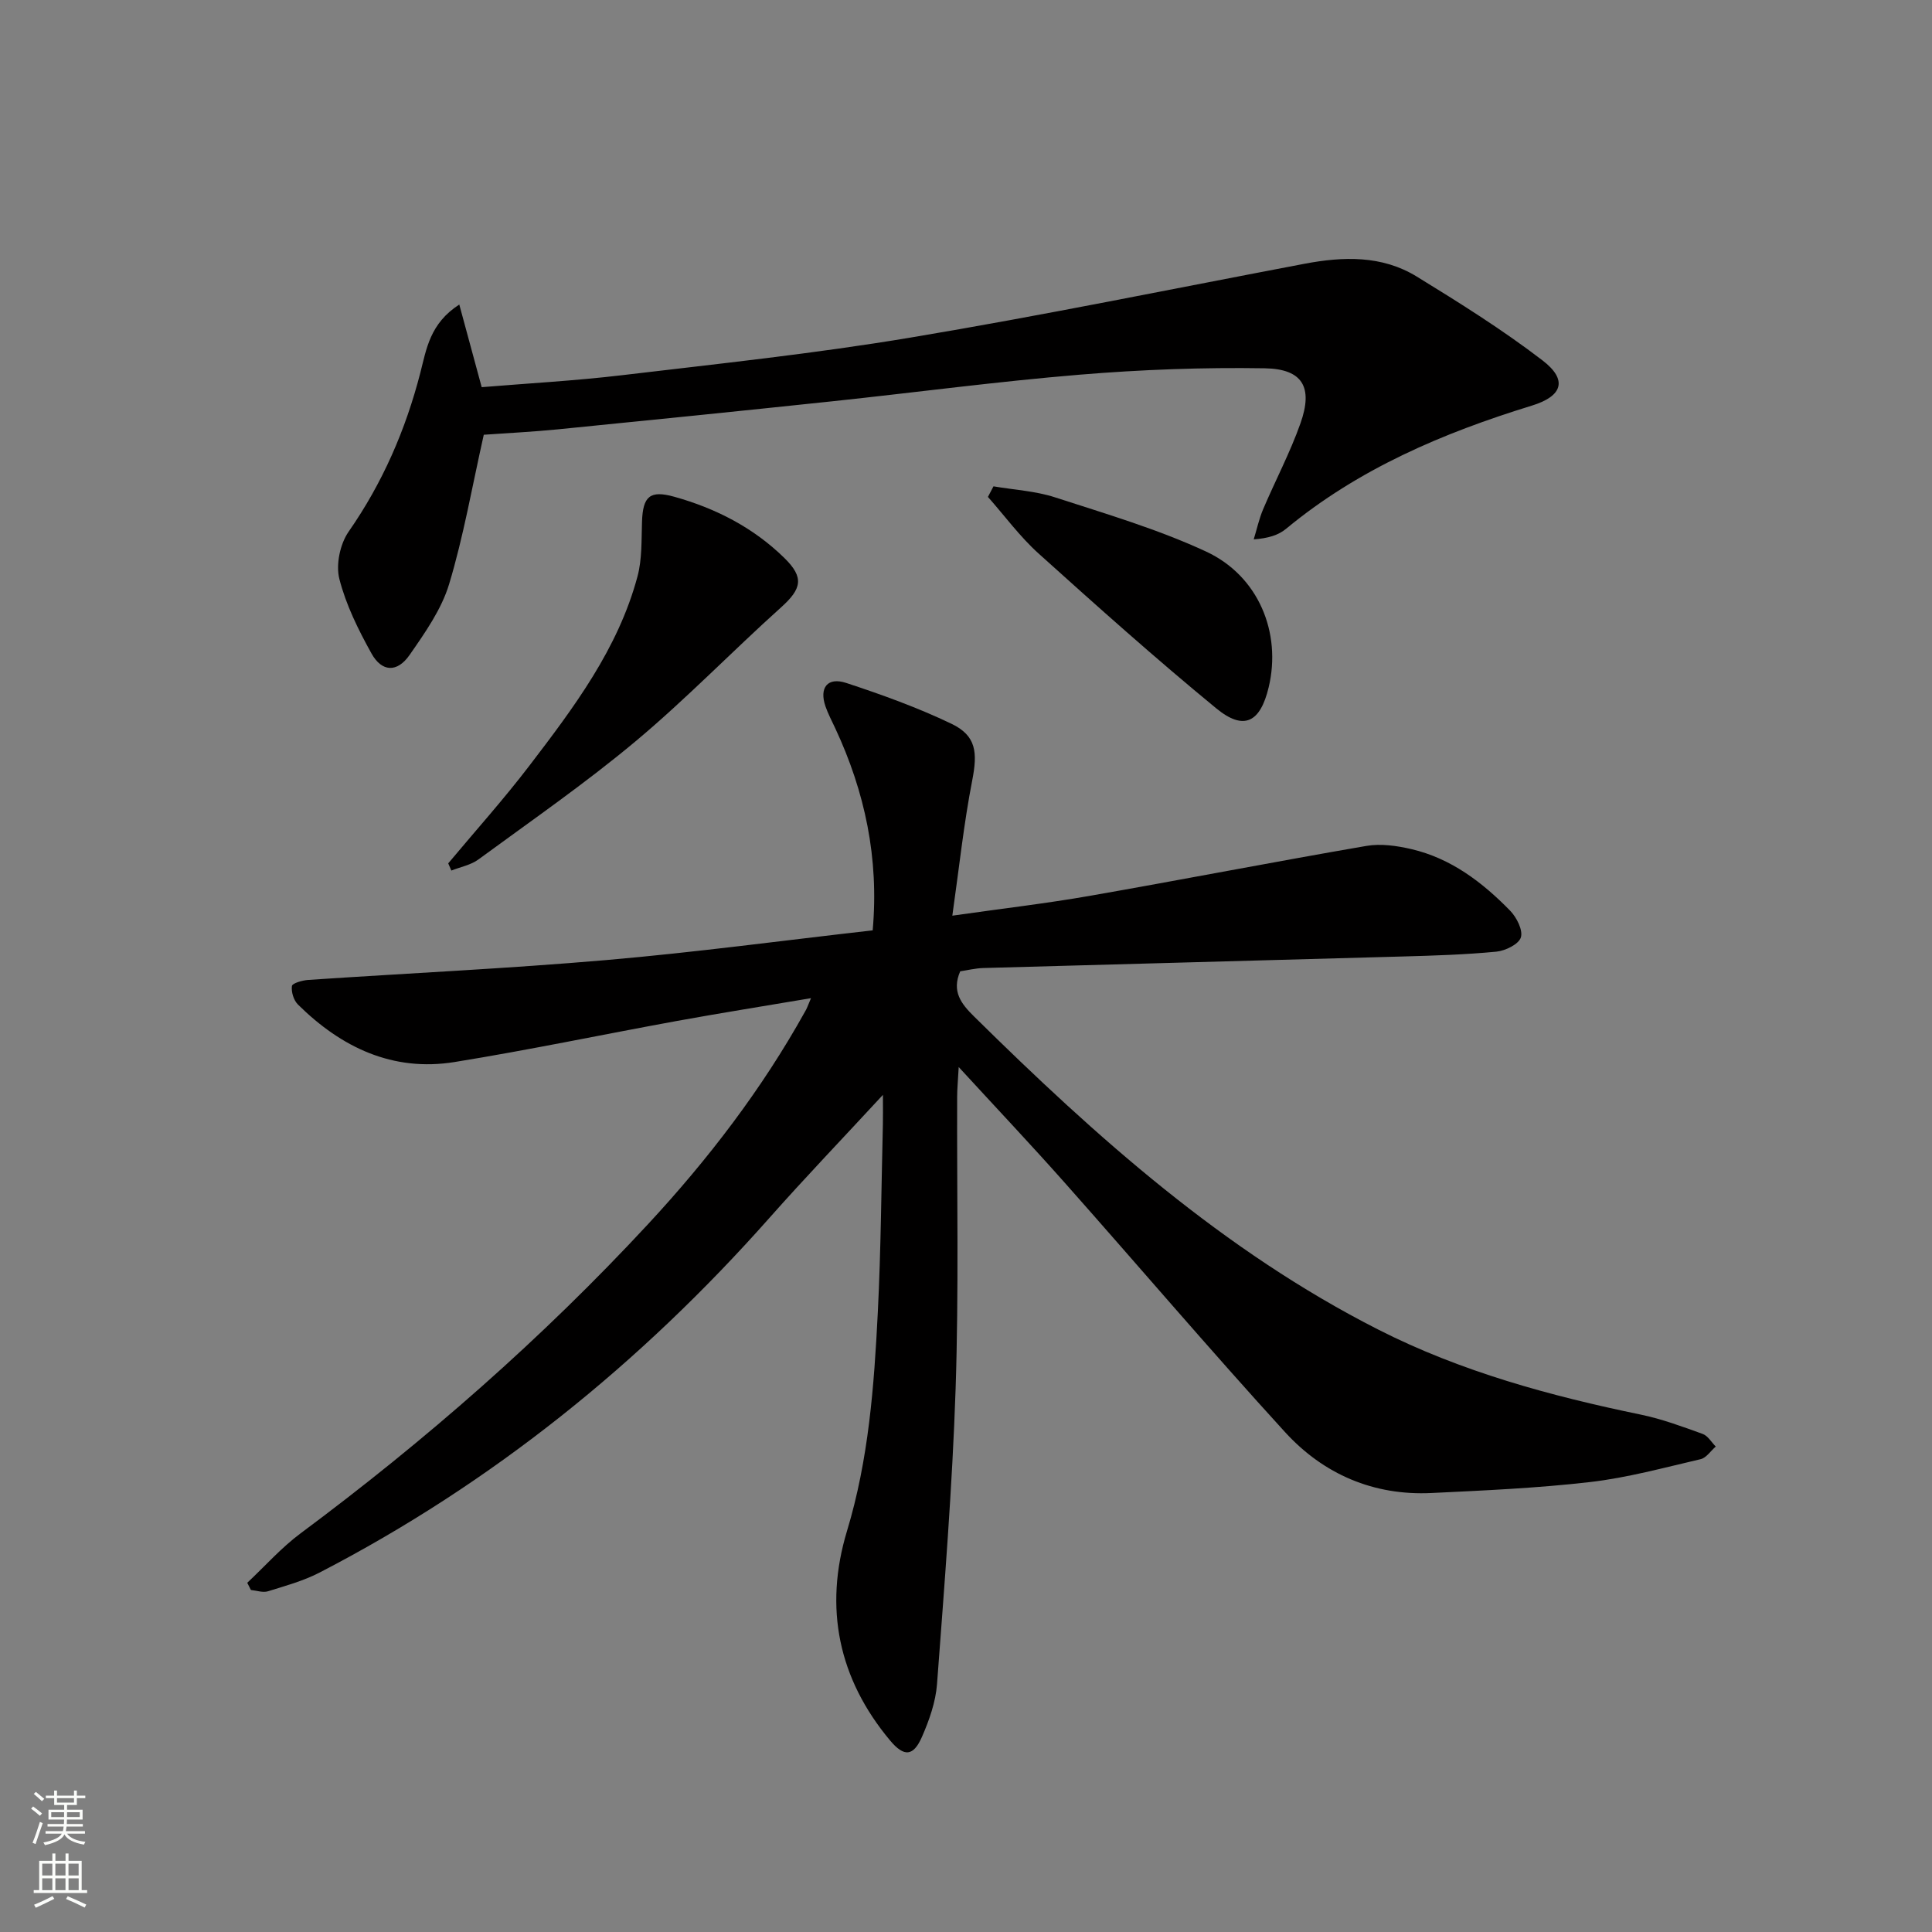
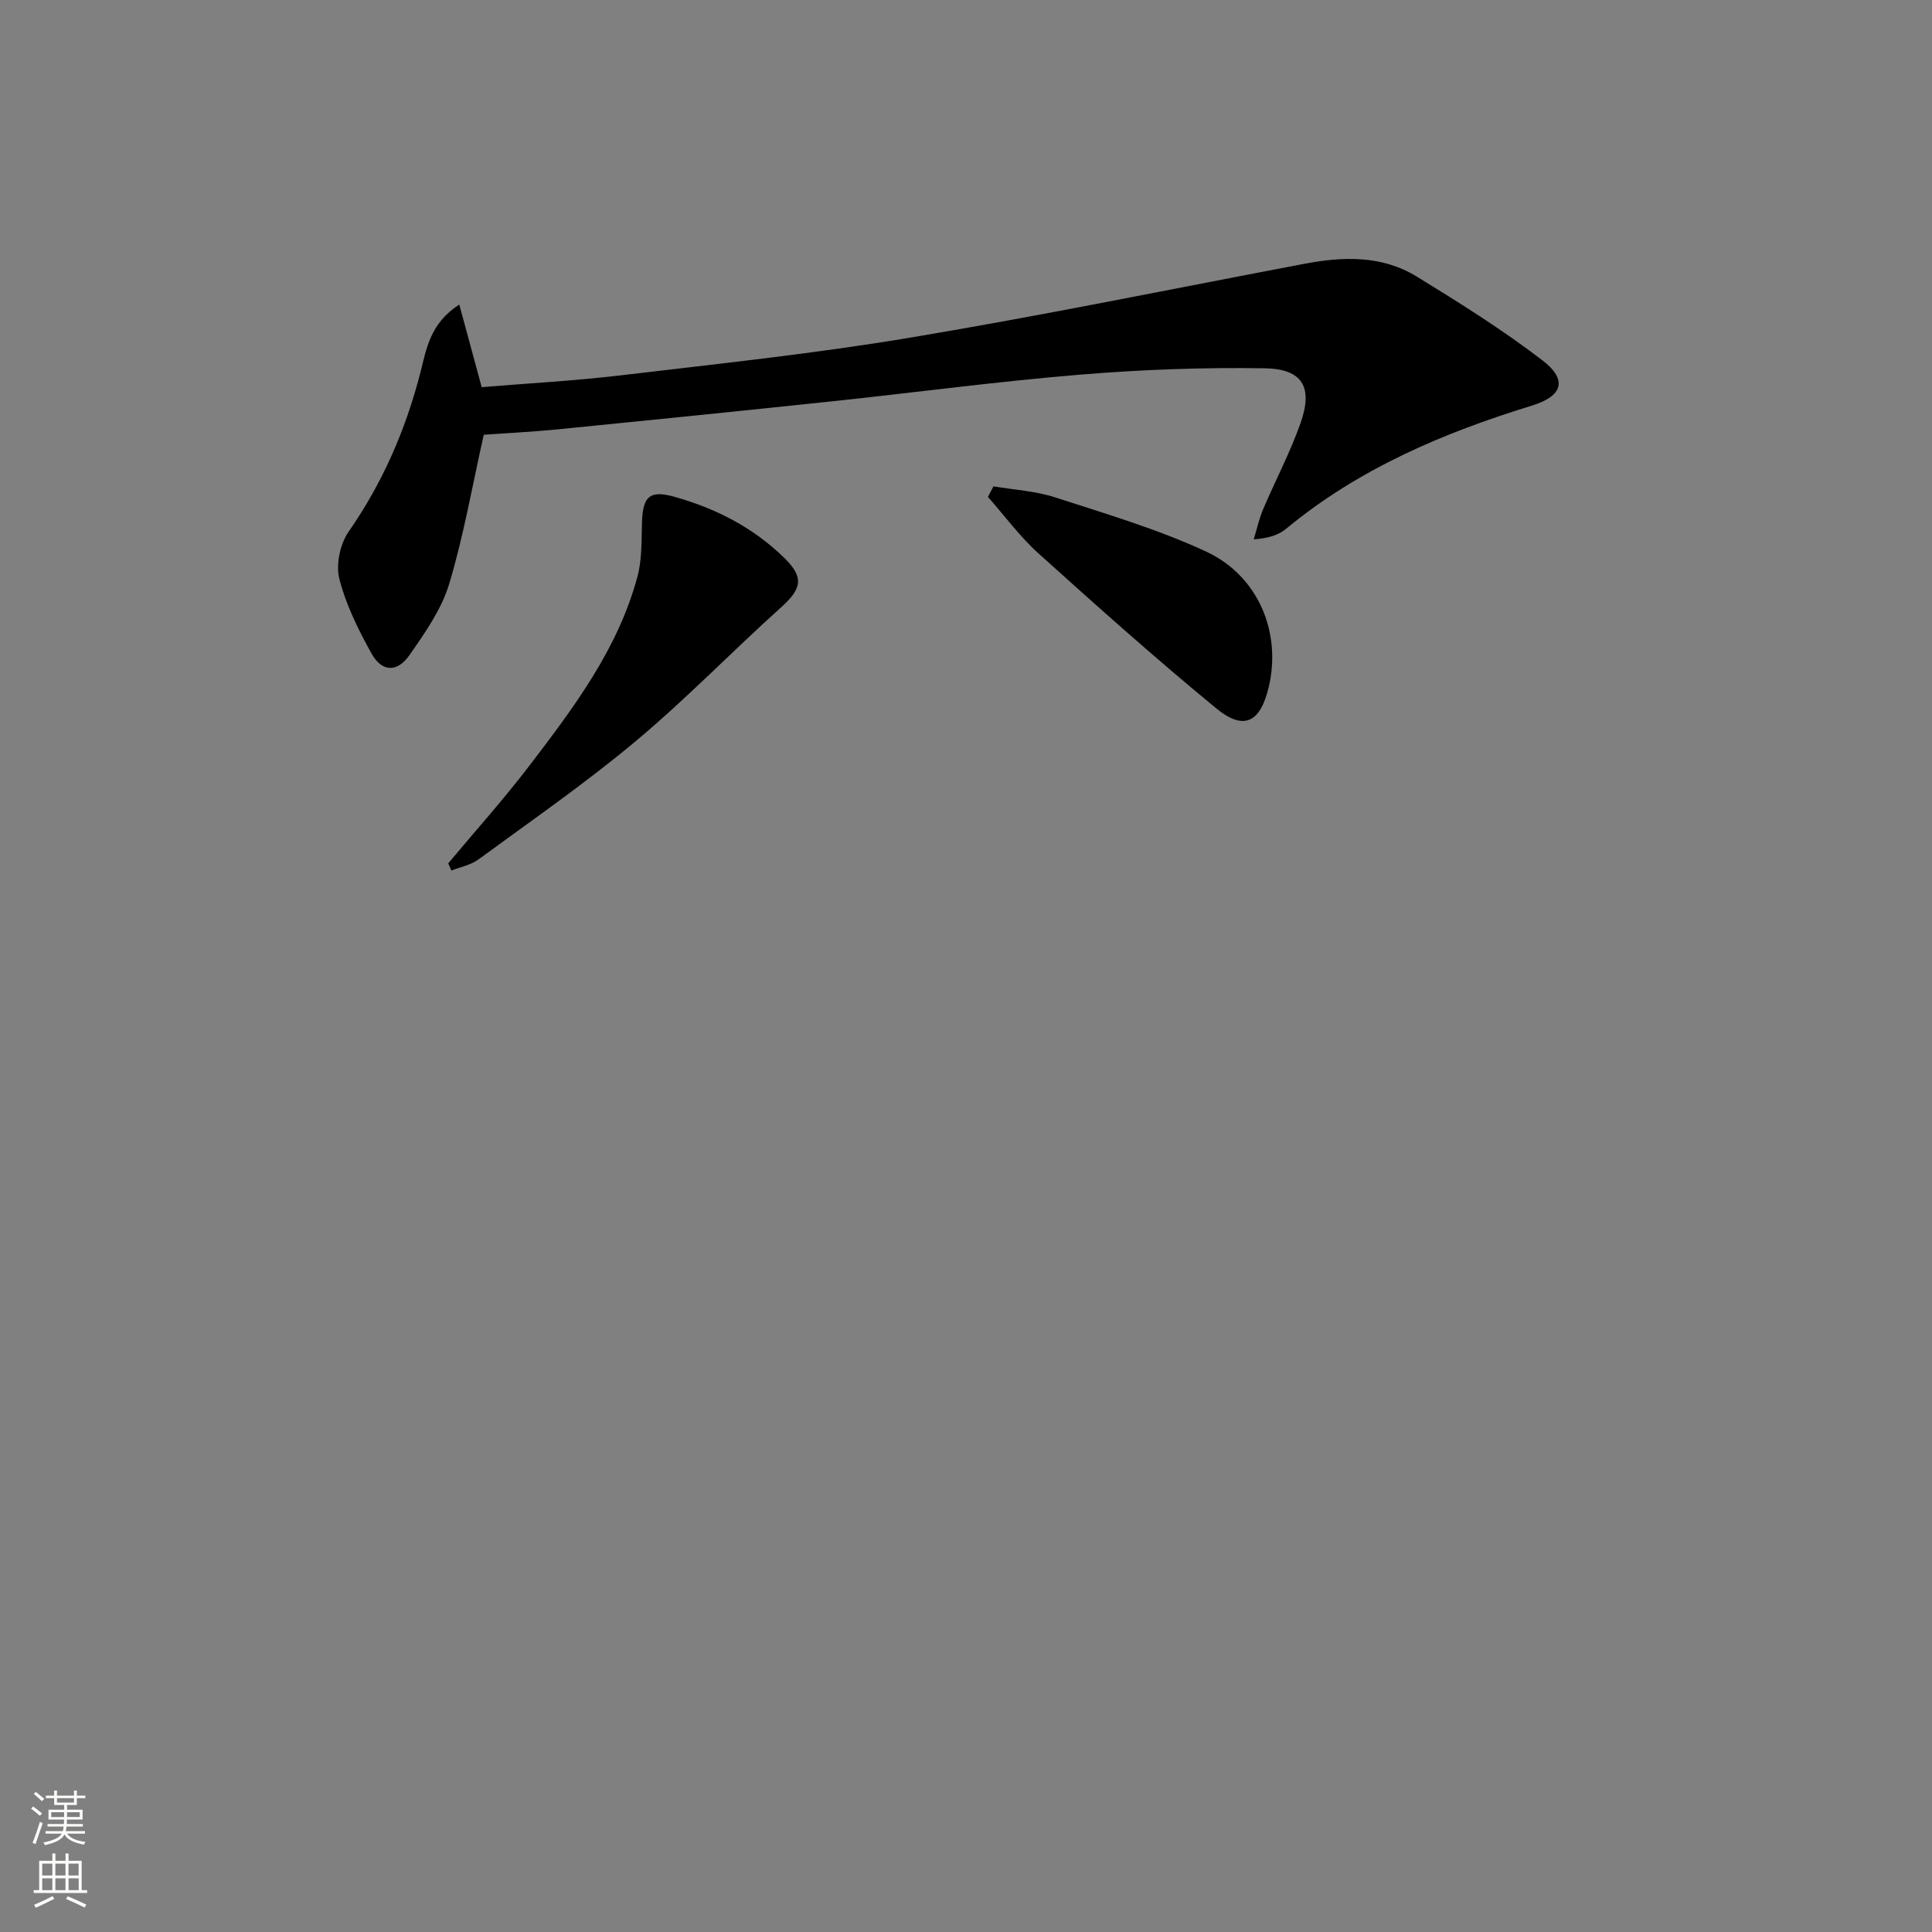
<svg xmlns="http://www.w3.org/2000/svg" enable-background="new 0 0 400 400" viewBox="0 0 400 400">
  <rect x="0" y="0" width="400" height="400" fill="#808080" stroke="none" />
  <g fill="#010000">
-     <path d="m167.91 206.66c-9.82 1.66-18.81 3.09-27.77 4.72-15.34 2.8-30.61 6.01-46.01 8.5-12.82 2.07-23.46-3.02-32.44-11.9-.89-.88-1.42-2.62-1.25-3.84.08-.58 2.18-1.18 3.4-1.26 20.56-1.38 41.16-2.34 61.69-4.11 18.33-1.58 36.59-4.05 55.15-6.15 1.33-14.94-1.61-28.68-7.75-41.84-.7-1.51-1.49-2.99-2.03-4.55-1.32-3.85.43-6.11 4.31-4.83 7.39 2.43 14.76 5.09 21.76 8.44 5.18 2.48 5.45 5.94 4.31 11.78-1.73 8.87-2.68 17.9-4.11 27.96 10.52-1.5 19.52-2.54 28.43-4.1 19.11-3.34 38.16-7.05 57.28-10.34 2.99-.52 6.32-.04 9.33.66 8.2 1.91 14.7 6.86 20.45 12.75 1.34 1.38 2.69 4.04 2.22 5.53-.45 1.42-3.21 2.77-5.07 2.95-6.44.62-12.93.82-19.41 1-28.94.82-57.89 1.57-86.83 2.39-1.63.05-3.25.45-4.77.68-1.81 4.17.21 6.73 2.86 9.34 25.31 24.98 51.72 48.6 83.72 64.85 17.13 8.7 35.59 13.72 54.37 17.6 4.35.9 8.58 2.48 12.77 3.99 1.08.39 1.82 1.72 2.71 2.61-1.04.9-1.96 2.35-3.15 2.62-7.58 1.76-15.15 3.84-22.85 4.73-10.88 1.26-21.86 1.74-32.81 2.27-12.04.59-22.4-3.89-30.36-12.6-15.48-16.95-30.37-34.45-45.61-51.63-6.9-7.78-14.05-15.35-21.96-23.96-.16 2.95-.32 4.53-.32 6.11-.07 20.16.35 40.34-.32 60.48-.68 20.41-2.33 40.79-3.85 61.16-.28 3.71-1.61 7.48-3.12 10.93-1.77 4.05-3.7 4.2-6.57.78-10.75-12.83-13.75-27.52-8.95-43.4 4.49-14.82 5.61-30 6.38-45.25.65-12.96.73-25.95 1.05-38.92.04-1.58.01-3.17.01-6.13-8.46 9.16-16.13 17.15-23.46 25.43-26.65 30.08-57.4 54.95-93.15 73.46-3.35 1.74-7.09 2.76-10.72 3.89-1.04.32-2.34-.15-3.52-.27-.25-.5-.5-.99-.76-1.49 3.67-3.44 7.05-7.27 11.06-10.25 25.85-19.22 49.99-40.35 71.9-63.98 12.48-13.46 23.6-27.97 32.54-44.06.34-.53.54-1.15 1.22-2.75z" />
    <path d="m95.09 63.05c1.64 6.04 3.05 11.24 4.64 17.11 9.52-.79 19.28-1.32 28.98-2.47 19.95-2.37 39.96-4.48 59.76-7.79 27.29-4.56 54.42-10.13 81.61-15.29 8.03-1.52 16.03-1.77 23.21 2.63 8.9 5.46 17.79 11.03 26.06 17.37 5.25 4.02 4.21 7.4-2.2 9.37-18.4 5.66-35.88 13.08-50.89 25.51-1.58 1.31-3.7 1.96-6.69 2.18.64-2.08 1.1-4.23 1.94-6.22 2.53-5.96 5.59-11.73 7.74-17.81 2.64-7.45.47-11.26-7.4-11.39-12.75-.21-25.56.27-38.27 1.32-17.05 1.41-34.02 3.68-51.04 5.49-19 2.01-38.01 3.94-57.02 5.83-5.27.52-10.56.78-15.36 1.12-2.41 10.7-4.18 21.01-7.18 30.94-1.58 5.22-4.98 10.05-8.17 14.64-2.57 3.7-5.74 3.58-7.9-.3-2.72-4.89-5.28-10.06-6.65-15.43-.75-2.95.14-7.22 1.91-9.77 7.04-10.11 11.8-21.07 14.86-32.93 1.25-4.85 1.96-10.18 8.06-14.11z" />
    <path d="m92.8 178.75c5.63-6.74 11.51-13.29 16.84-20.27 9.18-12.02 18.33-24.16 22.34-39.11.97-3.6.81-7.53.94-11.32.17-5.35 1.67-6.6 6.69-5.2 8.62 2.41 16.39 6.4 22.81 12.7 4.11 4.03 3.56 6.36-.71 10.2-10.14 9.11-19.64 18.96-30.09 27.7-10.41 8.71-21.62 16.46-32.58 24.5-1.58 1.16-3.72 1.54-5.59 2.29-.22-.5-.44-.99-.65-1.49z" />
    <path d="m205.69 100.69c4.26.73 8.68.96 12.74 2.28 10.54 3.42 21.26 6.58 31.27 11.22 10.9 5.06 15.65 16.85 12.97 28.09-1.74 7.29-5.12 9.08-10.83 4.4-12.57-10.32-24.71-21.18-36.8-32.07-3.88-3.49-7.02-7.8-10.5-11.73.38-.74.76-1.47 1.15-2.19z" />
  </g>
  <path d="m6.44 374.46.42-.45c.65.47 1.27.95 1.85 1.44l-.45.49c-.65-.56-1.25-1.06-1.82-1.48m.93 7.33-.63-.26c.55-1.36 1.05-2.8 1.52-4.33.19.1.38.19.59.27-.46 1.29-.95 2.73-1.48 4.32m-.38-10.38.44-.42c.43.34 1.01.82 1.74 1.44l-.49.49c-.53-.51-1.09-1.01-1.69-1.51m2.5.35h1.72v-1.04h.59v1.04h3.52v-1.04h.59v1.04h1.75v.53h-1.75v1.42h-2.03v.97h3.22v2.03h-3.24c0 .35-.01.66-.03.93h3.32v.53h-3.37c-.03.27-.08.58-.15.94h3.96v.53h-3.71c.67.92 1.93 1.48 3.79 1.68-.13.24-.23.44-.29.59-2.13-.38-3.48-1.08-4.04-2.12-.43.97-1.77 1.72-4.03 2.23-.09-.19-.2-.37-.33-.55 2.1-.42 3.37-1.03 3.81-1.83h-3.36v-.53h3.58c.08-.29.13-.61.16-.94h-3.33v-.53h3.39c.02-.27.04-.58.04-.93h-3.23v-2.03h3.25v-.97h-2.07v-1.42h-1.73zm1.12 3.44v1h2.65c.01-.3.02-.44.01-.4v-.25-.35zm1.19-2h3.52v-.91h-3.52zm4.71 2h-2.63v.59c0 .15-.01.28-.01.4h2.64z" fill="#fbfcfa" />
  <path d="m13.56 383.74h.63v1.52h2.72v6.07h1.13v.6h-11.06v-.6h1.13v-6.07h2.73v-1.52h.63v1.52h2.1v-1.52zm-2.69 8.83.38.56c-1.24.63-2.53 1.25-3.85 1.85-.1-.21-.21-.42-.34-.63 1.36-.55 2.63-1.15 3.81-1.78m-2.13-4.27h2.1v-2.45h-2.1zm0 3.04h2.1v-2.46h-2.1zm2.72-3.04h2.1v-2.45h-2.1zm0 3.04h2.1v-2.46h-2.1zm6.07 3.6c-1.41-.71-2.7-1.3-3.86-1.78l.35-.56c1.45.62 2.75 1.19 3.84 1.72zm-1.25-9.09h-2.1v2.45h2.1zm-2.09 5.49h2.1v-2.46h-2.1z" fill="#fbfcfa" />
</svg>